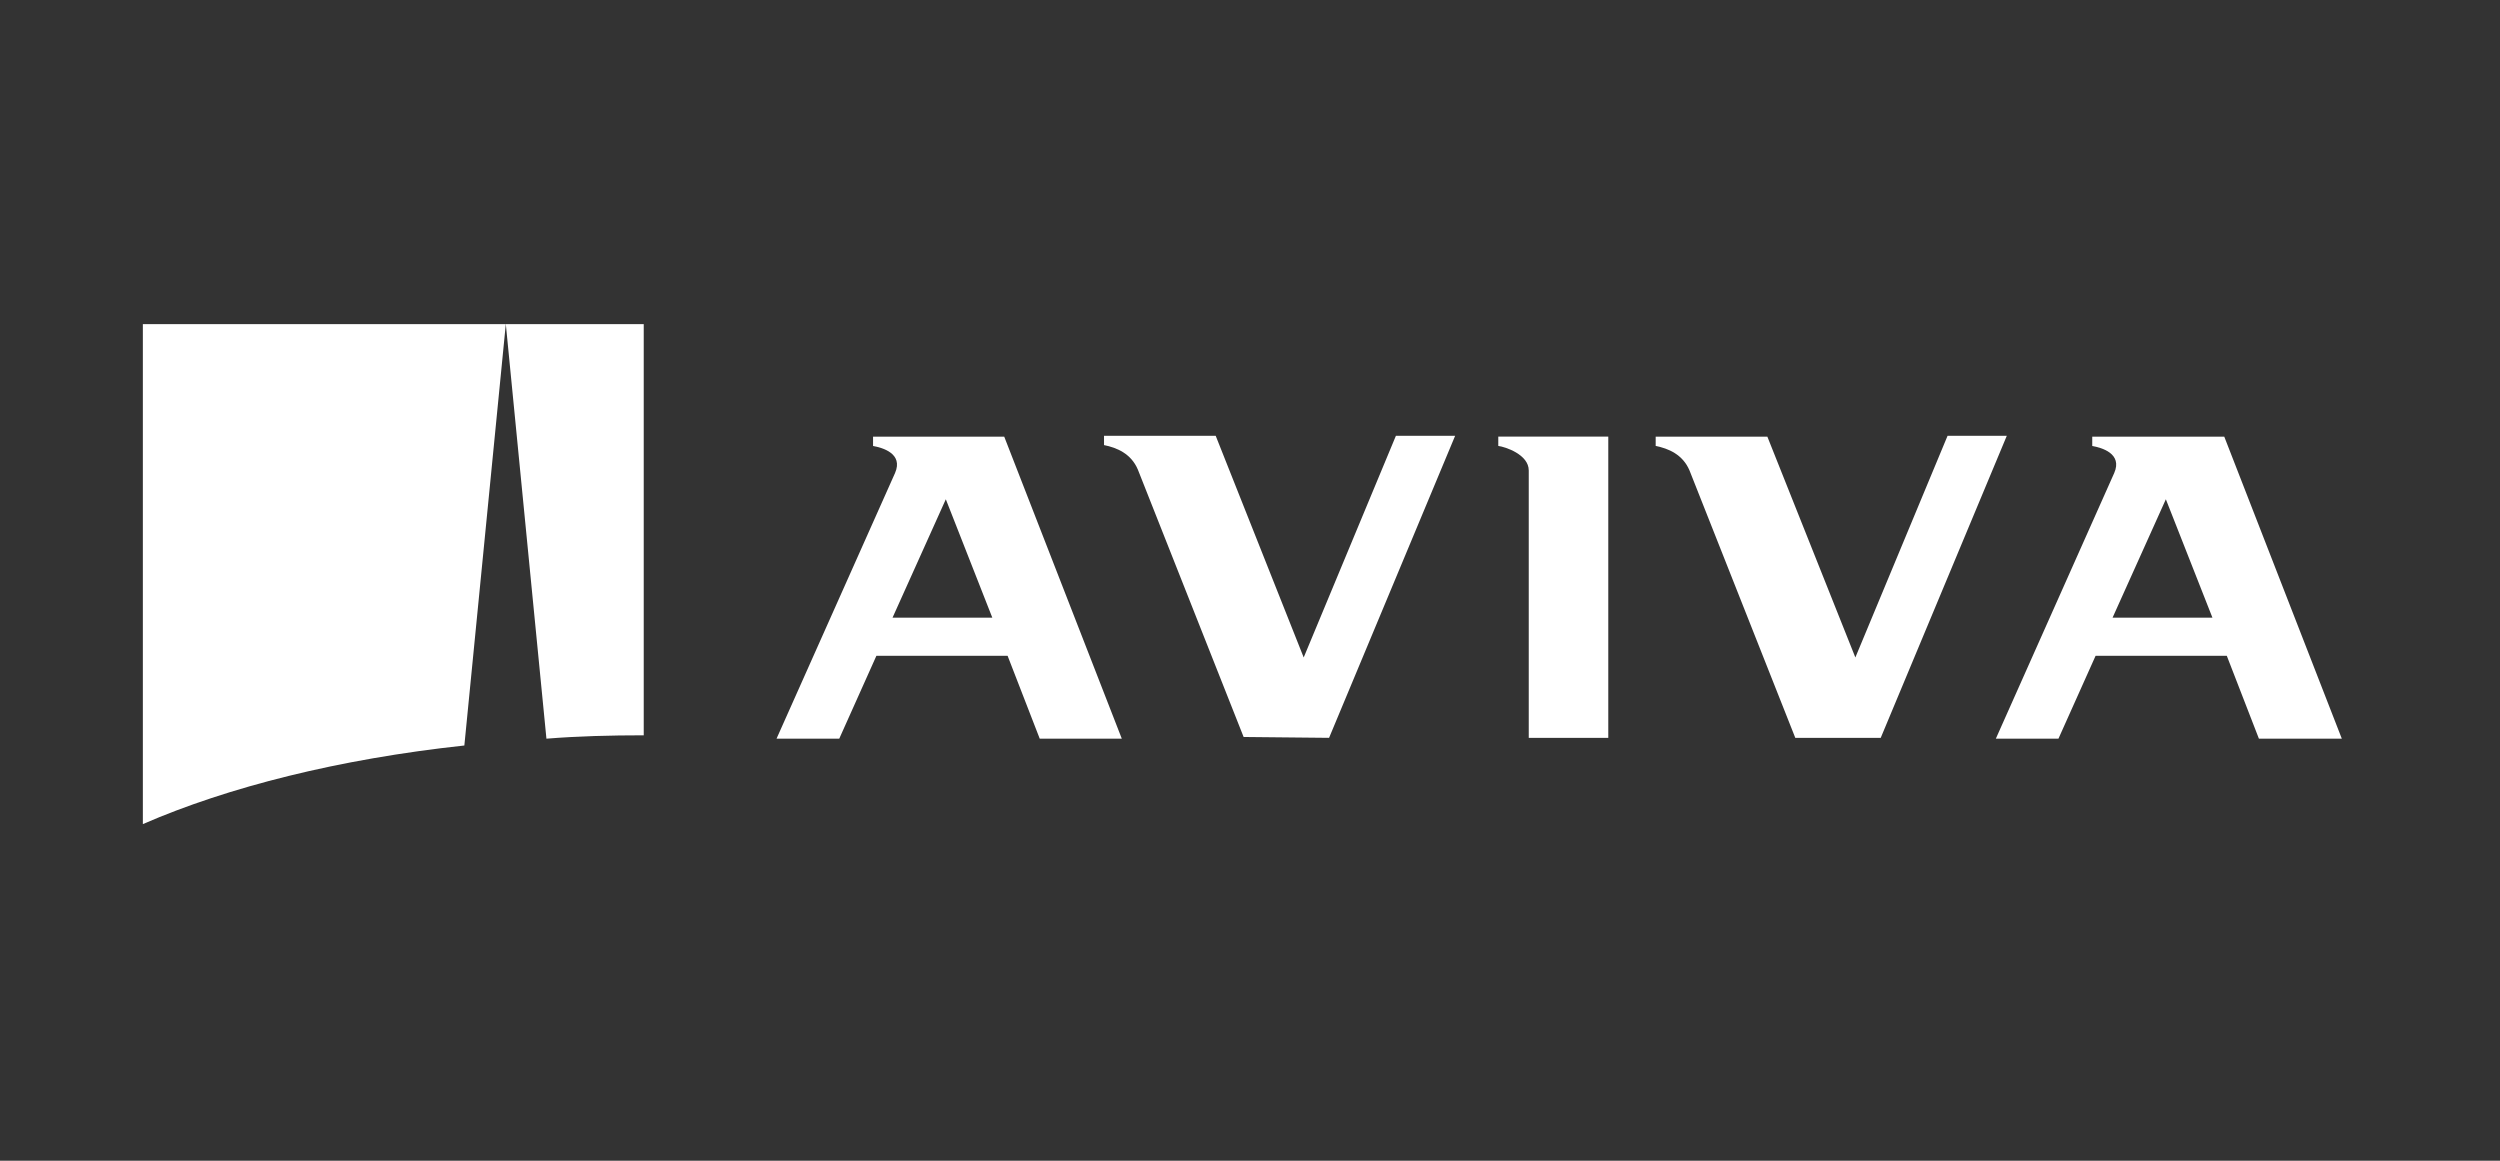
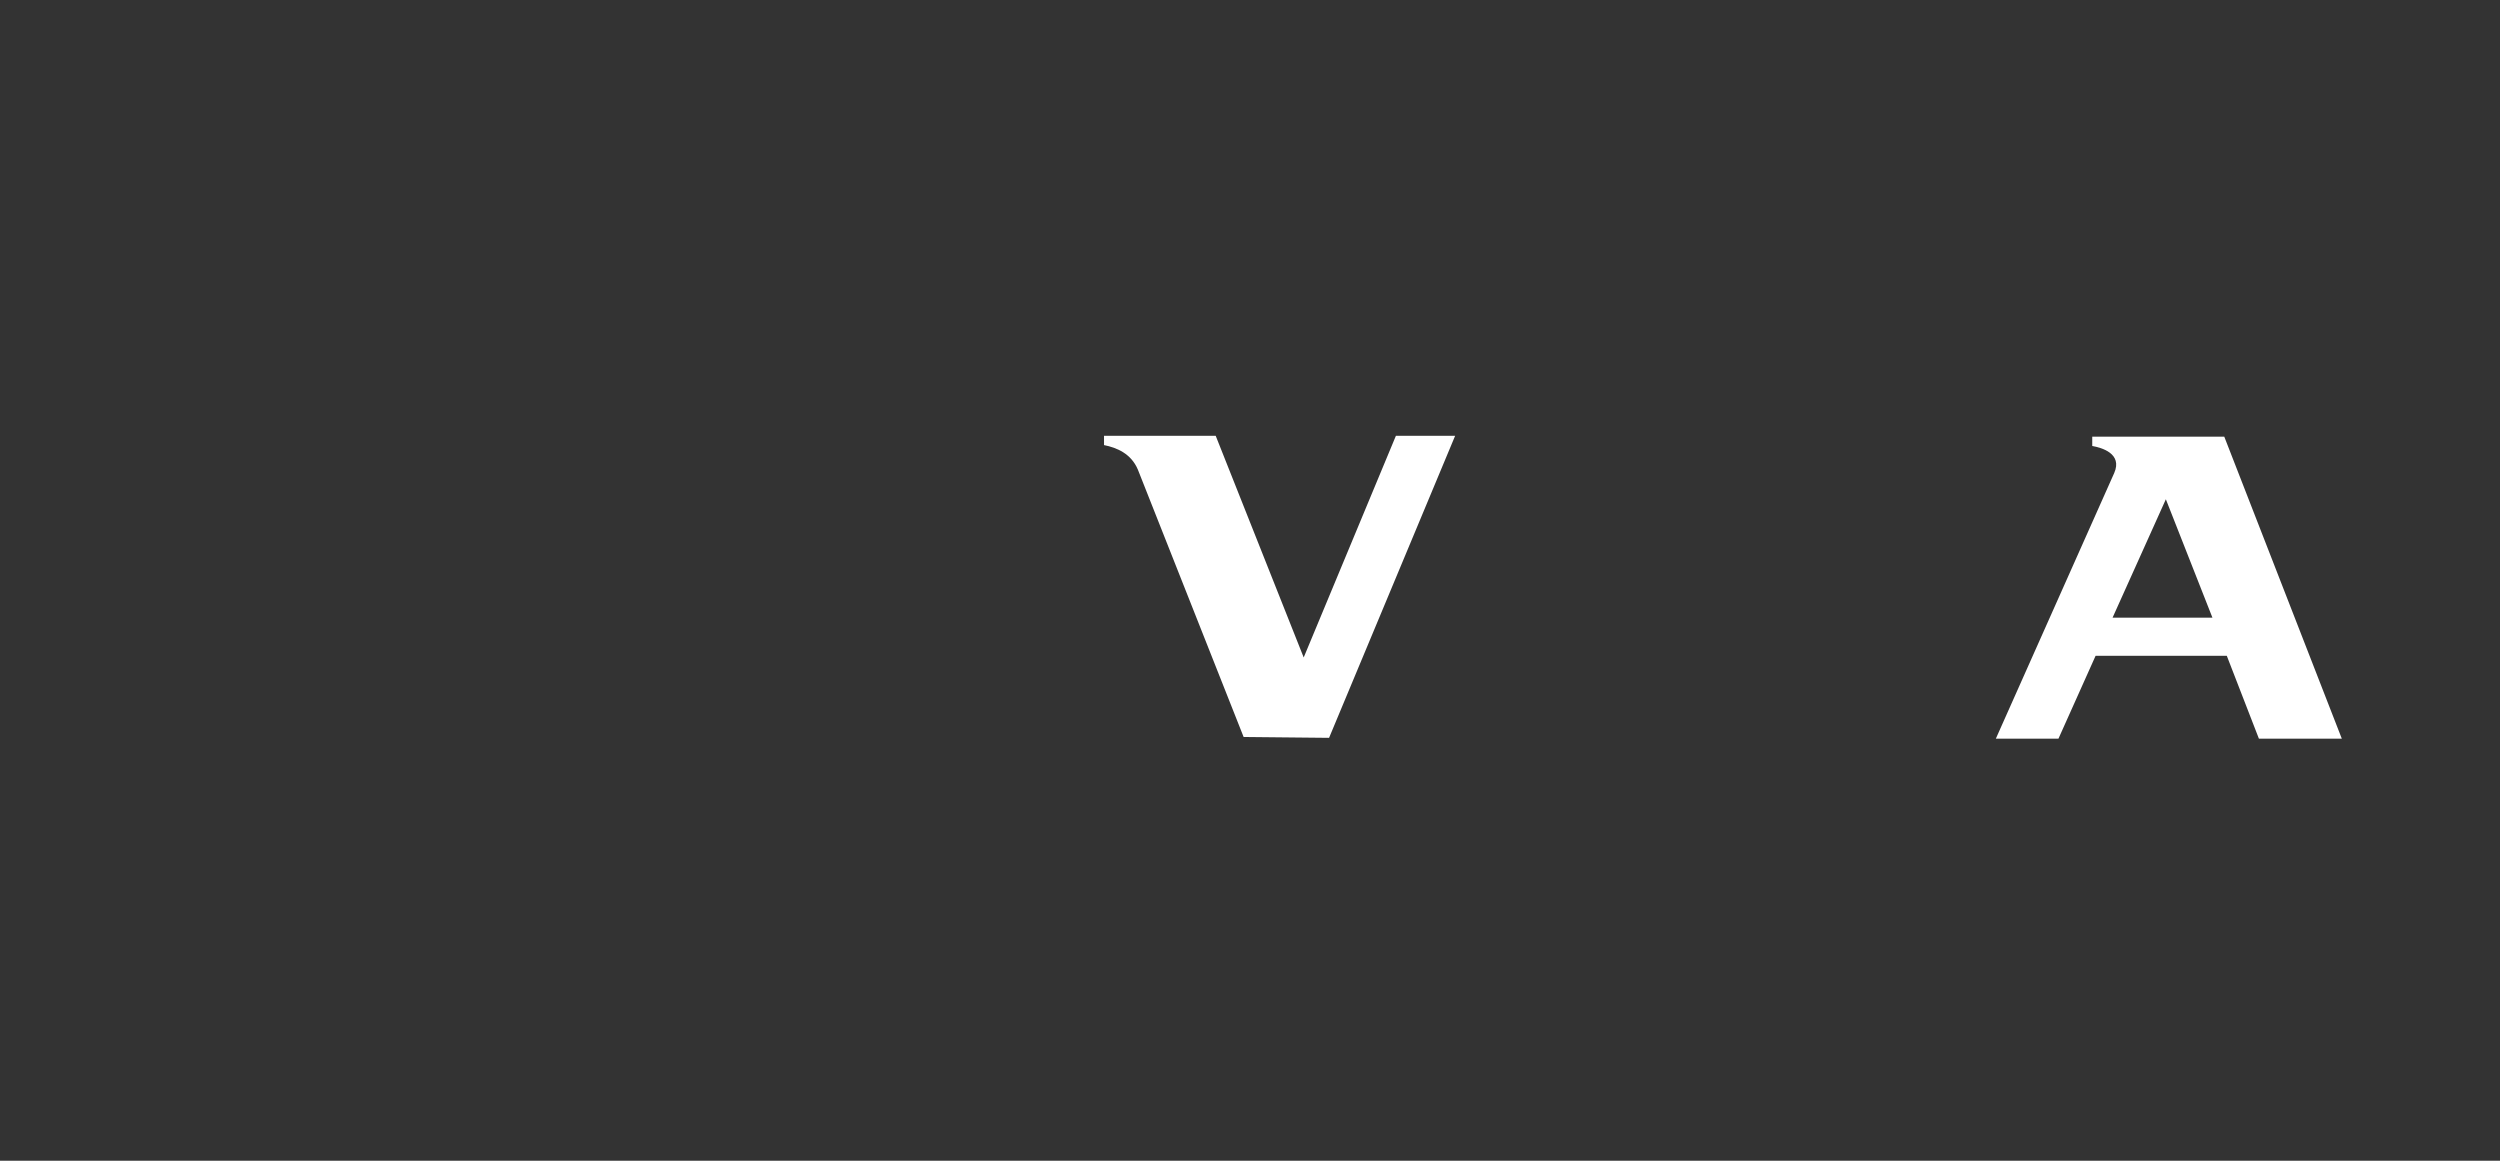
<svg xmlns="http://www.w3.org/2000/svg" width="140" height="65" viewBox="0 0 140 65" fill="none">
  <rect x="0" y="0" width="140" height="65" fill="#333333" stroke="none" />
-   <path d="M36.049 41.177V18.15H28.326L30.6 41.366C32.353 41.224 34.201 41.177 36.049 41.177Z" fill="white" />
-   <path d="M28.325 18.151L26.004 41.748C18.992 42.504 12.784 44.069 8 46.15V18.151H28.325Z" fill="white" />
-   <path d="M83.904 24.973C84.284 25.02 85.61 25.447 85.61 26.347V41.319H90.064V24.451H83.904V24.973Z" fill="white" />
-   <path d="M56.237 24.453H48.891V24.975C49.413 25.068 50.597 25.397 50.123 26.487L43.486 41.366H46.998L49.079 36.723H56.425L58.225 41.366H62.821L56.237 24.453ZM49.982 34.589L52.966 27.959L55.569 34.589H49.982Z" fill="white" />
  <path d="M124.559 24.453H117.166V24.975C117.688 25.068 118.872 25.397 118.397 26.487L111.767 41.366H115.273L117.354 36.723H124.7L126.499 41.366H131.142L124.559 24.453ZM118.304 34.589L121.288 27.959L123.896 34.589H118.304Z" fill="white" />
-   <path d="M105.321 41.319L112.381 24.404H109.064L103.9 36.818L98.972 24.452H92.718V24.973C93.428 25.115 94.234 25.447 94.613 26.347L100.536 41.319H105.321Z" fill="white" />
  <path d="M74.428 41.319L81.488 24.404H78.171L73.007 36.818L68.079 24.404H61.825V24.925C62.536 25.067 63.342 25.399 63.721 26.299L69.643 41.271L74.428 41.319Z" fill="white" />
</svg>